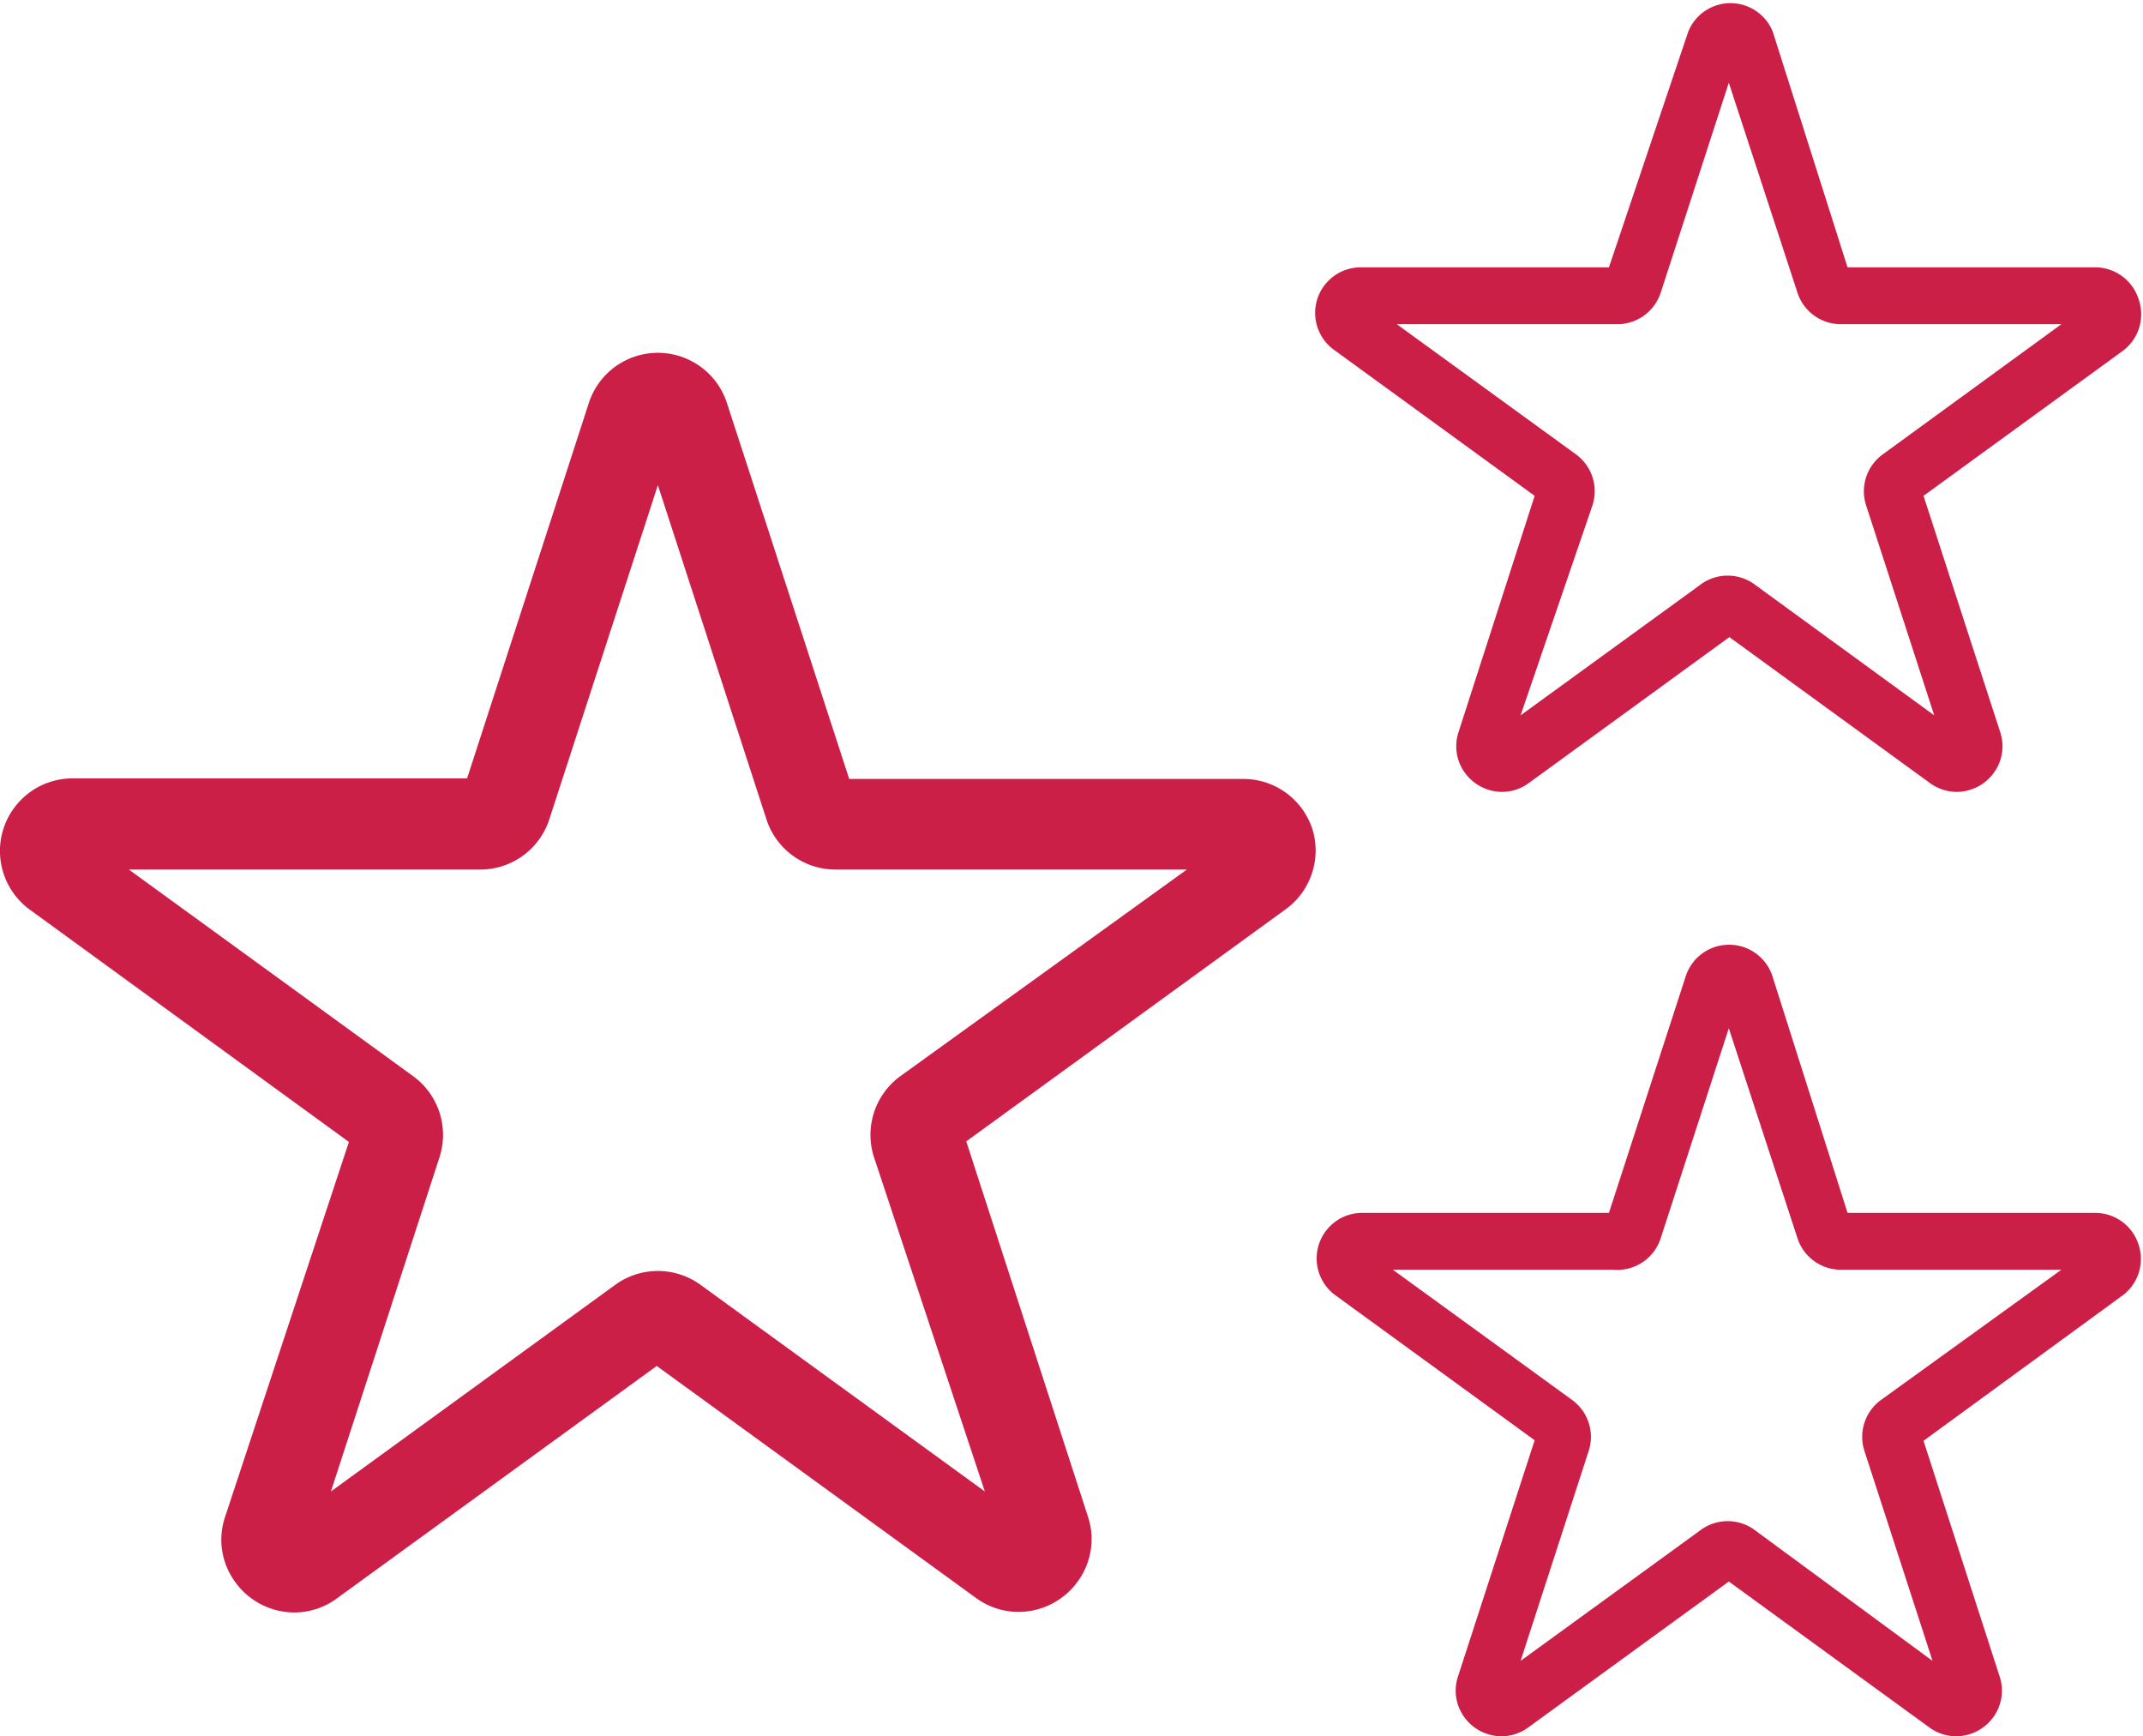
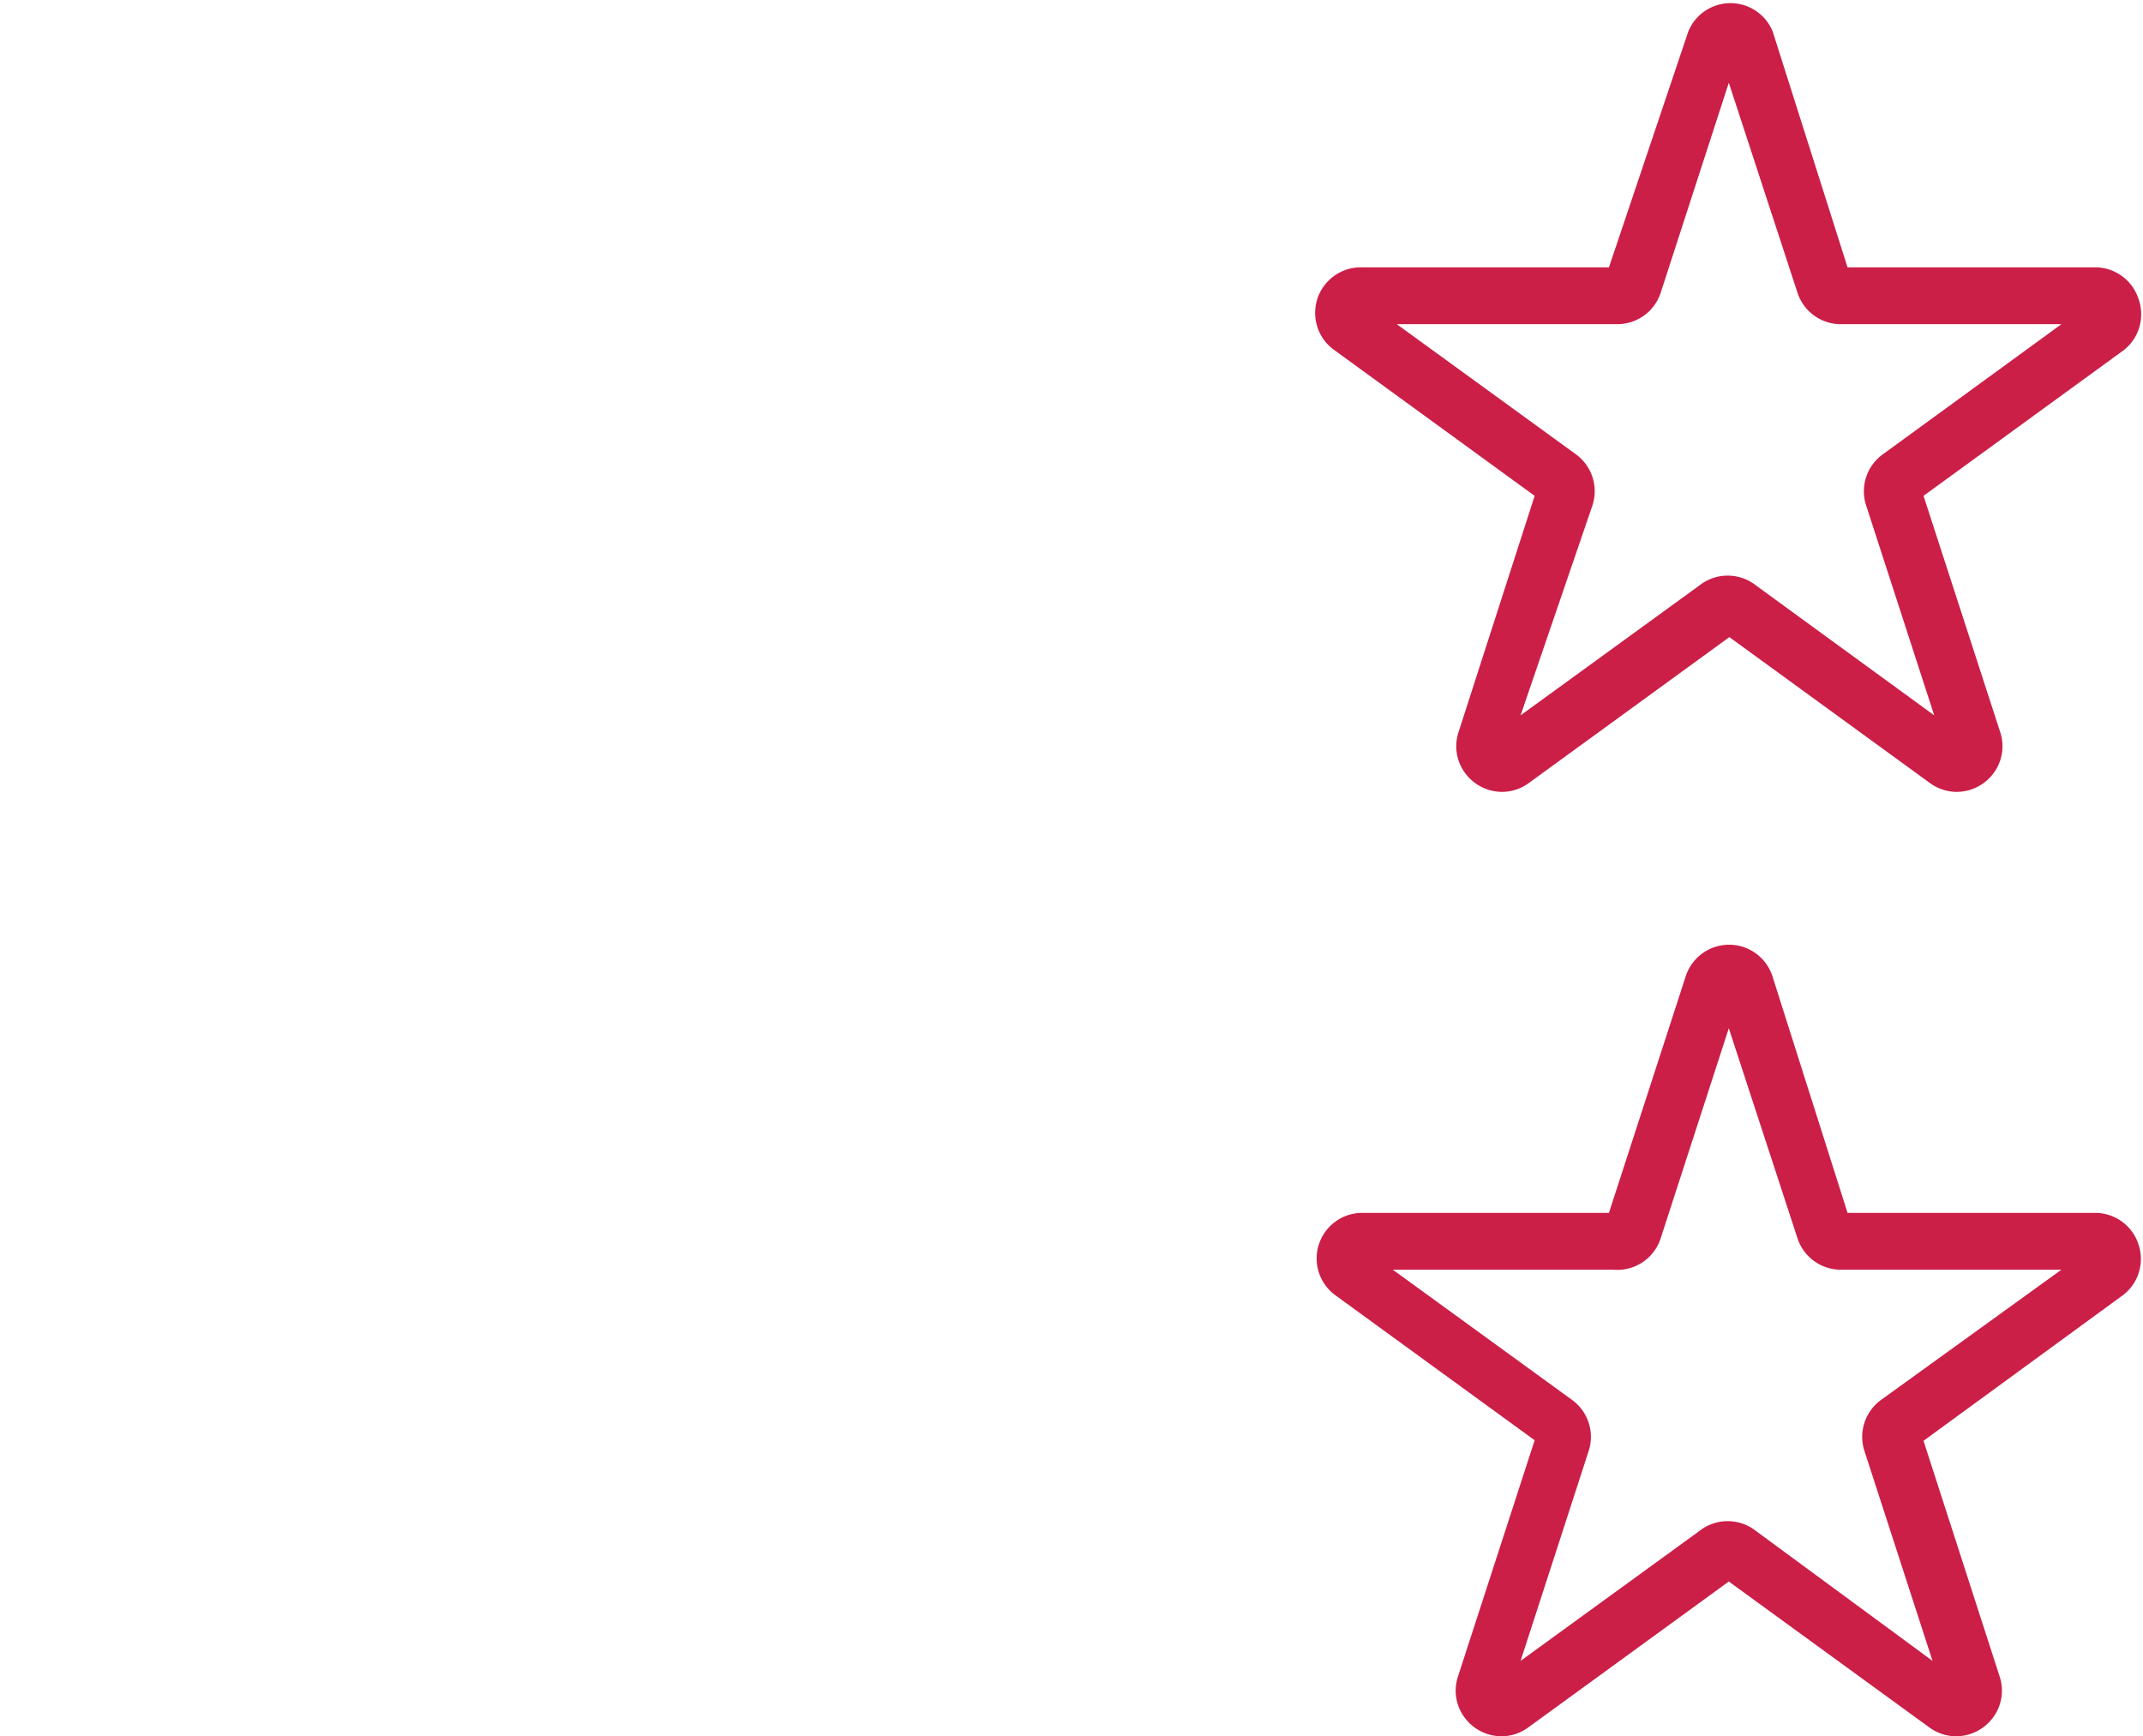
<svg xmlns="http://www.w3.org/2000/svg" id="Layer_1" data-name="Layer 1" viewBox="0 0 38.08 30.85">
  <defs>
    <style>.cls-1{fill:#cb1f48;}</style>
  </defs>
  <title>ikoner_til svg_rod</title>
-   <path class="cls-1" d="M23.32,14.73a1.29,1.29,0,0,0-1.23-.89h-7L12.92,7.17a1.29,1.29,0,0,0-2.46,0L8.3,13.83h-7a1.29,1.29,0,0,0-.76,2.34L6.2,20.29,4,26.95a1.27,1.27,0,0,0,.18,1.16,1.3,1.3,0,0,0,1.05.54A1.28,1.28,0,0,0,6,28.39l5.67-4.12,5.67,4.12a1.28,1.28,0,0,0,.76.25,1.3,1.3,0,0,0,1.05-.54,1.27,1.27,0,0,0,.18-1.16l-2.16-6.66,5.67-4.12A1.29,1.29,0,0,0,23.32,14.73ZM16,19.12a1.29,1.29,0,0,0-.47,1.44L17.5,26.5l-5.05-3.67a1.29,1.29,0,0,0-1.52,0L5.88,26.5l1.93-5.94a1.29,1.29,0,0,0-.47-1.44L2.29,15.45H8.53a1.29,1.29,0,0,0,1.23-.89l1.93-5.94,1.93,5.94a1.29,1.29,0,0,0,1.23.89h6.24Z" />
  <path class="cls-1" d="M38,5.31a0.81,0.81,0,0,0-.77-0.56h-4.4L31.5,0.56A0.81,0.81,0,0,0,30,.56L28.59,4.75h-4.4a0.81,0.81,0,0,0-.48,1.47l3.56,2.59L25.92,13a0.8,0.8,0,0,0,.11.73,0.82,0.82,0,0,0,.66.34,0.81,0.81,0,0,0,.48-0.16l3.56-2.59,3.56,2.59a0.81,0.81,0,0,0,.48.16,0.82,0.82,0,0,0,.66-0.34A0.8,0.8,0,0,0,35.54,13L34.18,8.81l3.56-2.59A0.81,0.81,0,0,0,38,5.31ZM33.46,8.07a0.81,0.81,0,0,0-.3.91l1.21,3.73L31.2,10.4a0.81,0.81,0,0,0-1,0l-3.18,2.31L28.29,9A0.81,0.81,0,0,0,28,8.07L24.82,5.76h3.92a0.81,0.81,0,0,0,.77-0.56l1.21-3.73L31.94,5.2a0.81,0.81,0,0,0,.77.56h3.92Z" />
  <path class="cls-1" d="M38,22.11a0.81,0.81,0,0,0-.77-0.56h-4.4L31.5,17.36a0.81,0.81,0,0,0-1.55,0l-1.36,4.19h-4.4A0.81,0.81,0,0,0,23.71,23l3.56,2.59-1.36,4.19a0.8,0.8,0,0,0,.11.73,0.82,0.82,0,0,0,.66.34,0.81,0.81,0,0,0,.48-0.16l3.56-2.59,3.56,2.59a0.81,0.81,0,0,0,.48.16,0.82,0.82,0,0,0,.66-0.34,0.8,0.8,0,0,0,.11-0.73L34.18,25.6,37.74,23A0.81,0.81,0,0,0,38,22.11Zm-4.57,2.76a0.81,0.81,0,0,0-.3.91l1.21,3.73L31.2,27.2a0.81,0.81,0,0,0-1,0l-3.18,2.31,1.21-3.73a0.81,0.81,0,0,0-.3-0.91l-3.18-2.31h3.92A0.81,0.81,0,0,0,29.51,22l1.21-3.73L31.94,22a0.81,0.81,0,0,0,.77.56h3.92Z" />
</svg>